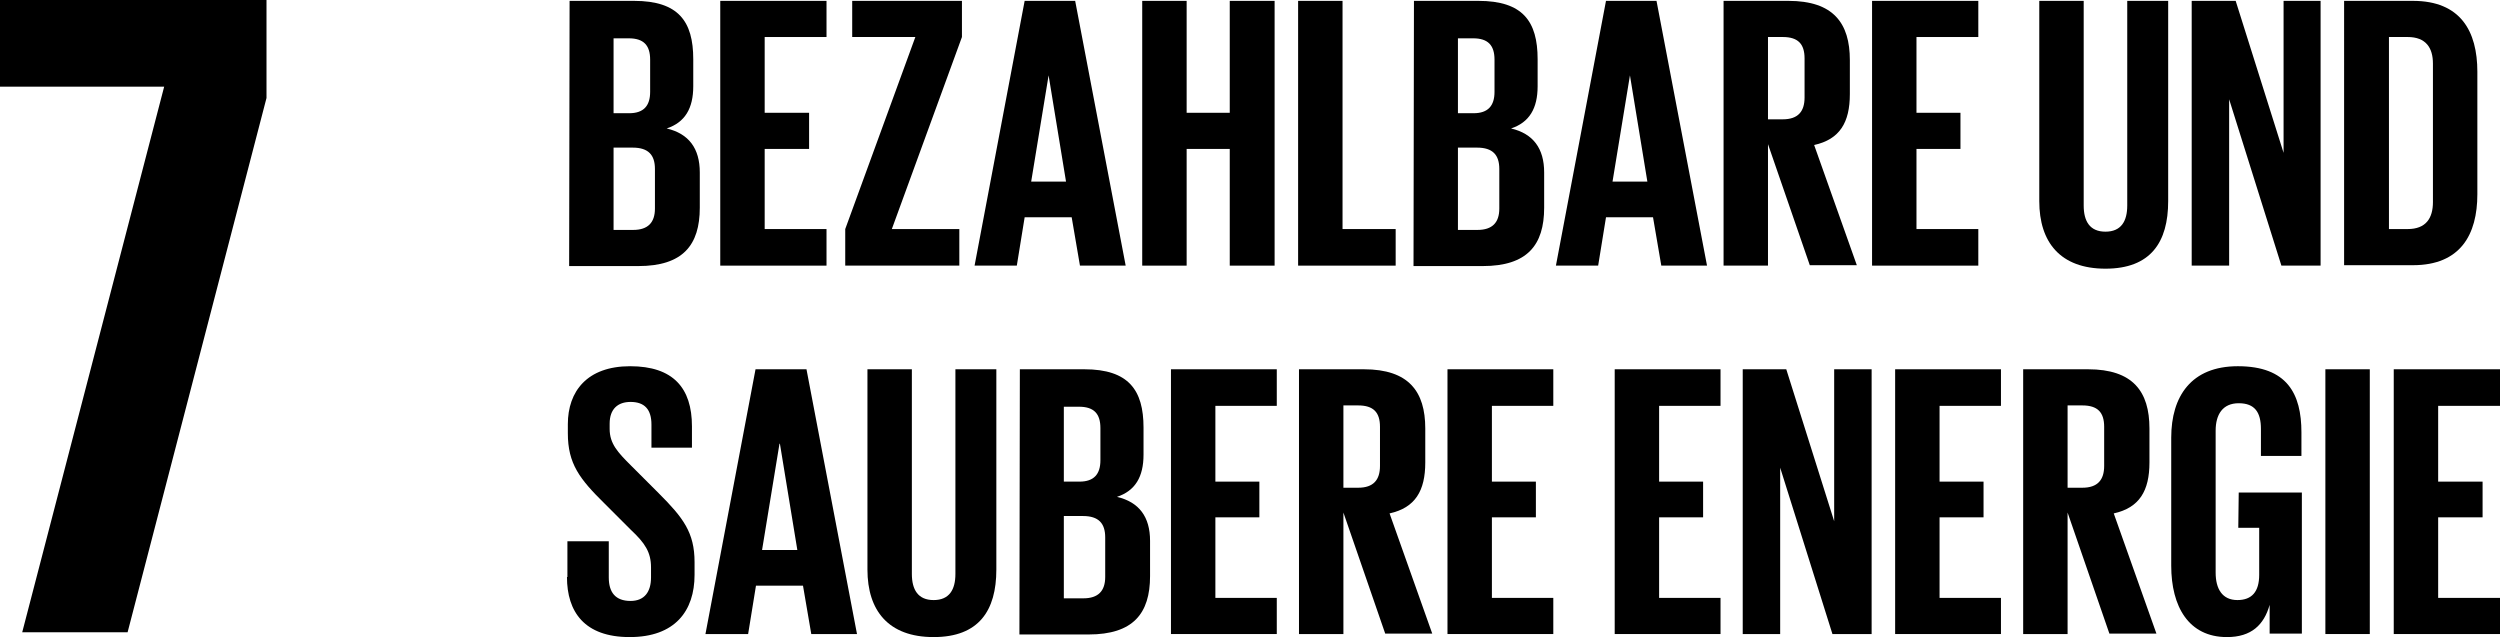
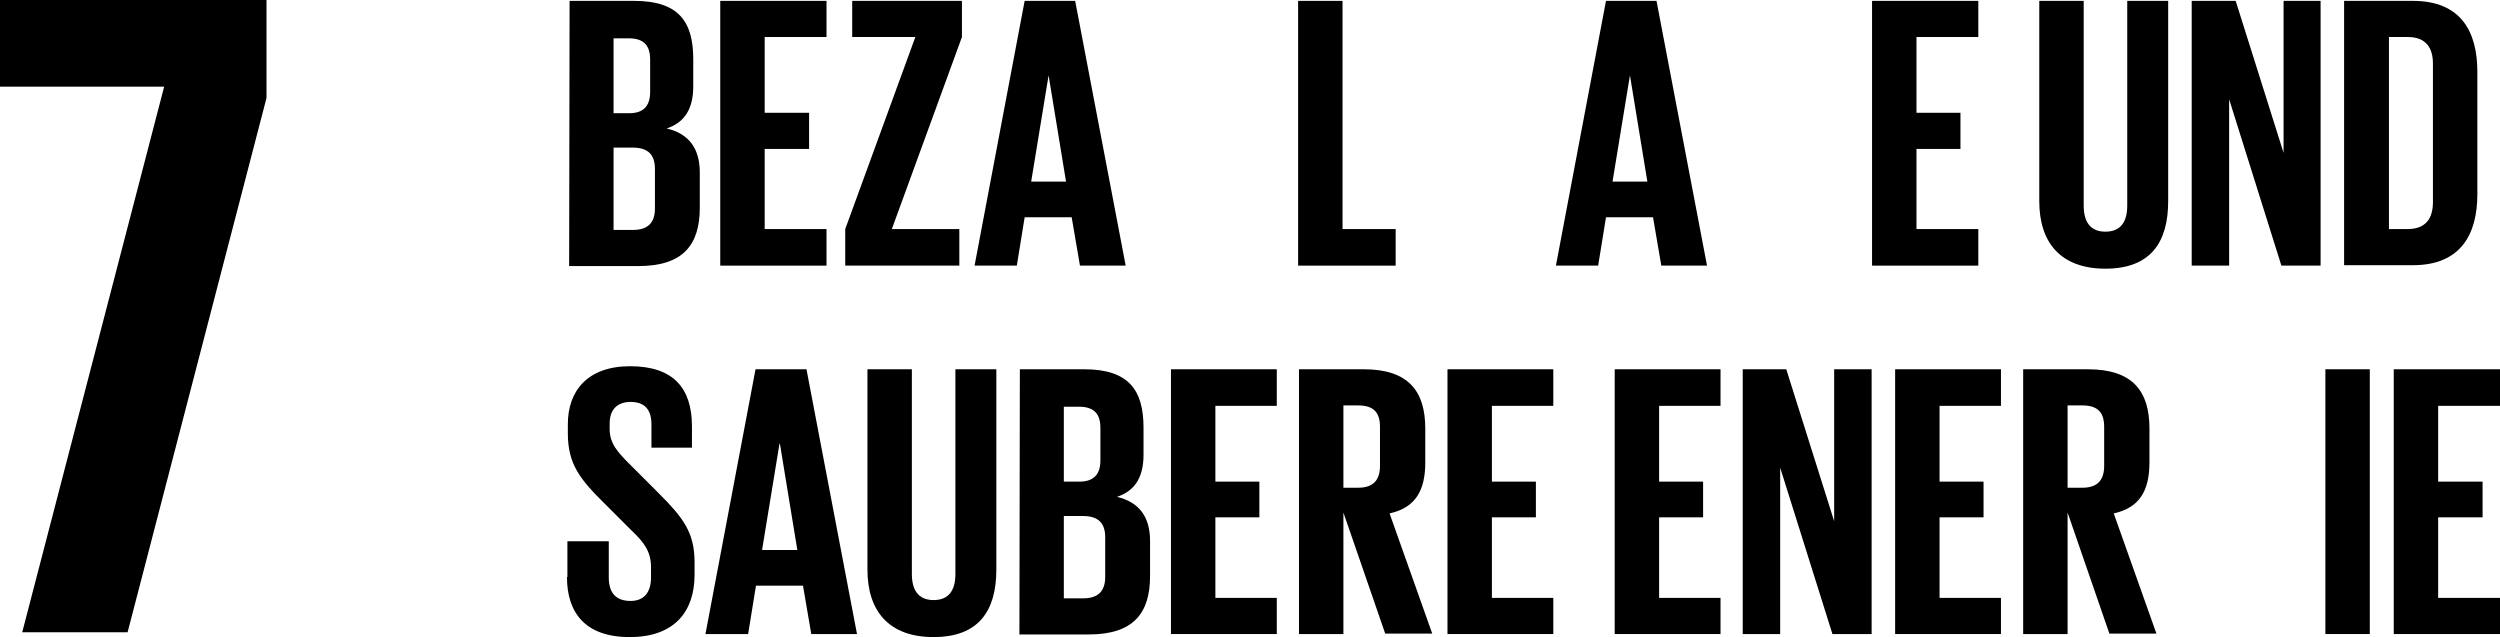
<svg xmlns="http://www.w3.org/2000/svg" id="Ebene_2" viewBox="0 0 57.41 14.63">
  <g id="Ebene_1-2">
    <g>
      <polyline points="0 1.99 3.77 1.99 .51 14.52 2.93 14.52 6.12 2.25 6.12 0 0 0" />
      <path d="m13.08.02h1.48c1.02,0,1.36.47,1.36,1.34v.62c0,.51-.19.83-.61.97.51.12.76.46.76,1.01v.81c0,.86-.39,1.34-1.41,1.34h-1.59m1.02-3.51h.36c.33,0,.48-.17.48-.49v-.74c0-.33-.15-.49-.49-.49h-.35v1.73Zm0,.78v1.9h.45c.34,0,.5-.17.5-.49v-.91c0-.32-.15-.49-.51-.49h-.44Z" />
      <polyline points="16.54 .02 18.98 .02 18.98 .85 17.56 .85 17.56 2.59 18.58 2.59 18.58 3.42 17.56 3.42 17.56 5.26 18.98 5.26 18.98 6.1 16.54 6.1" />
      <polyline points="20.48 5.26 22.03 5.26 22.03 6.1 19.41 6.1 19.41 5.26 21.02 .85 19.57 .85 19.57 .02 22.09 .02 22.09 .85" />
      <path d="m22.38,6.1L23.53.02h1.16l1.16,6.08h-1.05l-.19-1.11h-1.08l-.18,1.11m.31-1.93h.82l-.4-2.44h0l-.4,2.44Z" />
-       <polyline points="28.24 3.42 27.25 3.42 27.25 6.1 26.23 6.1 26.23 .02 27.25 .02 27.25 2.59 28.24 2.59 28.24 .02 29.27 .02 29.27 6.1 28.24 6.1" />
      <polyline points="29.81 .02 30.83 .02 30.83 5.26 32.05 5.26 32.05 6.1 29.81 6.1" />
-       <path d="m32.47.02h1.48c1.02,0,1.36.47,1.36,1.34v.62c0,.51-.19.83-.61.97.51.12.76.46.76,1.01v.81c0,.86-.39,1.34-1.41,1.34h-1.59m1.02-3.51h.36c.33,0,.48-.17.48-.49v-.74c0-.33-.15-.49-.49-.49h-.35v1.73Zm0,.78v1.9h.45c.34,0,.5-.17.5-.49v-.91c0-.32-.15-.49-.51-.49h-.44Z" />
      <path d="m35.73,6.1L36.88.02h1.16l1.16,6.08h-1.05l-.19-1.11h-1.08l-.18,1.11m.31-1.93h.82l-.4-2.44h0l-.4,2.44Z" />
-       <path d="m40.6,3.31v2.79h-1.02V.02h1.49c1.03,0,1.41.51,1.41,1.36v.78c0,.65-.23,1.04-.82,1.17l.98,2.76h-1.08m-.96-5.24v1.89h.34c.35,0,.5-.18.5-.5v-.9c0-.33-.15-.49-.5-.49h-.34Z" />
      <polyline points="42.99 .02 45.43 .02 45.43 .85 44.01 .85 44.01 2.59 45.02 2.59 45.02 3.42 44.01 3.42 44.01 5.26 45.43 5.26 45.43 6.1 42.99 6.1" />
      <path d="m49.79.02v4.6c0,.94-.4,1.55-1.44,1.55s-1.52-.61-1.52-1.55V.02h1.02v4.7c0,.36.14.6.5.6s.5-.24.5-.6V.02" />
      <polyline points="51.19 2.28 51.19 6.1 50.33 6.1 50.33 .02 51.34 .02 52.44 3.51 52.44 .02 53.29 .02 53.29 6.1 52.39 6.1" />
      <path d="m56.89,1.65v2.81c0,.93-.39,1.63-1.48,1.63h-1.58V.02h1.58c1.09,0,1.48.69,1.48,1.63m-1.6,3.61c.42,0,.58-.25.58-.62V1.46c0-.36-.16-.61-.58-.61h-.43v4.41h.43Z" />
      <path d="m13.03,13.25v-.82h.95v.83c0,.34.15.54.5.54.32,0,.47-.21.47-.54v-.23c0-.35-.14-.56-.46-.86l-.6-.6c-.58-.57-.85-.92-.85-1.62v-.21c0-.75.44-1.33,1.43-1.33s1.42.5,1.42,1.38v.49h-.93v-.53c0-.35-.16-.52-.48-.52-.29,0-.48.16-.48.5v.12c0,.34.19.54.48.83l.65.65c.56.56.82.9.82,1.58v.29c0,.83-.45,1.43-1.49,1.43s-1.44-.58-1.44-1.38" />
      <path d="m16.2,14.56l1.15-6.08h1.17l1.16,6.08h-1.05l-.19-1.11h-1.08l-.18,1.11m.31-1.93h.82l-.4-2.44h-.01l-.4,2.44Z" />
      <path d="m22.88,8.48v4.6c0,.94-.4,1.55-1.44,1.55s-1.52-.61-1.52-1.55v-4.6h1.02v4.7c0,.36.14.6.5.6s.5-.24.5-.6v-4.7" />
      <path d="m23.42,8.48h1.48c1.02,0,1.36.48,1.36,1.34v.62c0,.51-.19.83-.61.97.51.12.76.46.76,1.01v.81c0,.86-.39,1.34-1.41,1.34h-1.59m1.02-3.51h.36c.33,0,.48-.17.48-.49v-.74c0-.33-.15-.49-.49-.49h-.35v1.73Zm0,.78v1.9h.45c.34,0,.5-.17.5-.49v-.91c0-.32-.15-.49-.51-.49h-.44Z" />
      <polyline points="26.89 8.48 29.32 8.48 29.32 9.32 27.91 9.32 27.91 11.06 28.92 11.06 28.92 11.88 27.91 11.88 27.91 13.73 29.32 13.73 29.32 14.56 26.89 14.56" />
      <path d="m30.85,11.77v2.79h-1.02v-6.08h1.49c1.03,0,1.41.51,1.41,1.36v.78c0,.65-.23,1.04-.82,1.17l.98,2.76h-1.08m-.96-5.24v1.89h.34c.35,0,.5-.18.5-.5v-.9c0-.33-.15-.49-.5-.49h-.34Z" />
      <polyline points="33.24 8.48 35.67 8.48 35.67 9.32 34.26 9.32 34.26 11.06 35.27 11.06 35.27 11.88 34.26 11.88 34.26 13.73 35.67 13.73 35.67 14.56 33.24 14.56" />
      <polyline points="37.08 8.48 39.51 8.48 39.51 9.32 38.1 9.32 38.1 11.06 39.11 11.06 39.11 11.88 38.1 11.88 38.1 13.73 39.51 13.73 39.51 14.56 37.08 14.56" />
      <polyline points="40.88 10.74 40.88 14.56 40.02 14.56 40.02 8.48 41.02 8.48 42.12 11.97 42.12 8.48 42.98 8.48 42.98 14.56 42.08 14.56" />
      <polyline points="43.52 8.48 45.95 8.48 45.95 9.32 44.54 9.32 44.54 11.06 45.55 11.06 45.55 11.88 44.54 11.88 44.54 13.73 45.95 13.73 45.95 14.56 43.52 14.56" />
      <path d="m47.48,11.77v2.79h-1.02v-6.08h1.49c1.03,0,1.41.51,1.41,1.36v.78c0,.65-.23,1.04-.82,1.17l.98,2.76h-1.08m-.96-5.24v1.89h.34c.35,0,.5-.18.5-.5v-.9c0-.33-.15-.49-.5-.49h-.34Z" />
-       <path d="m51.41,11.31h1.45v3.24h-.74v-.66c-.13.46-.42.74-.98.74-.88,0-1.28-.7-1.28-1.64v-2.94c0-.95.46-1.64,1.53-1.64,1.13,0,1.46.63,1.46,1.52v.54h-.93v-.62c0-.38-.14-.59-.51-.59s-.53.26-.53.63v3.26c0,.37.15.63.5.63.33,0,.5-.19.5-.58v-1.08h-.48" />
      <rect x="53.4" y="8.48" width="1.02" height="6.08" />
      <polyline points="54.97 8.48 57.41 8.48 57.41 9.32 55.99 9.32 55.99 11.06 57.01 11.06 57.01 11.88 55.99 11.88 55.99 13.73 57.41 13.73 57.41 14.56 54.97 14.56" />
    </g>
  </g>
</svg>